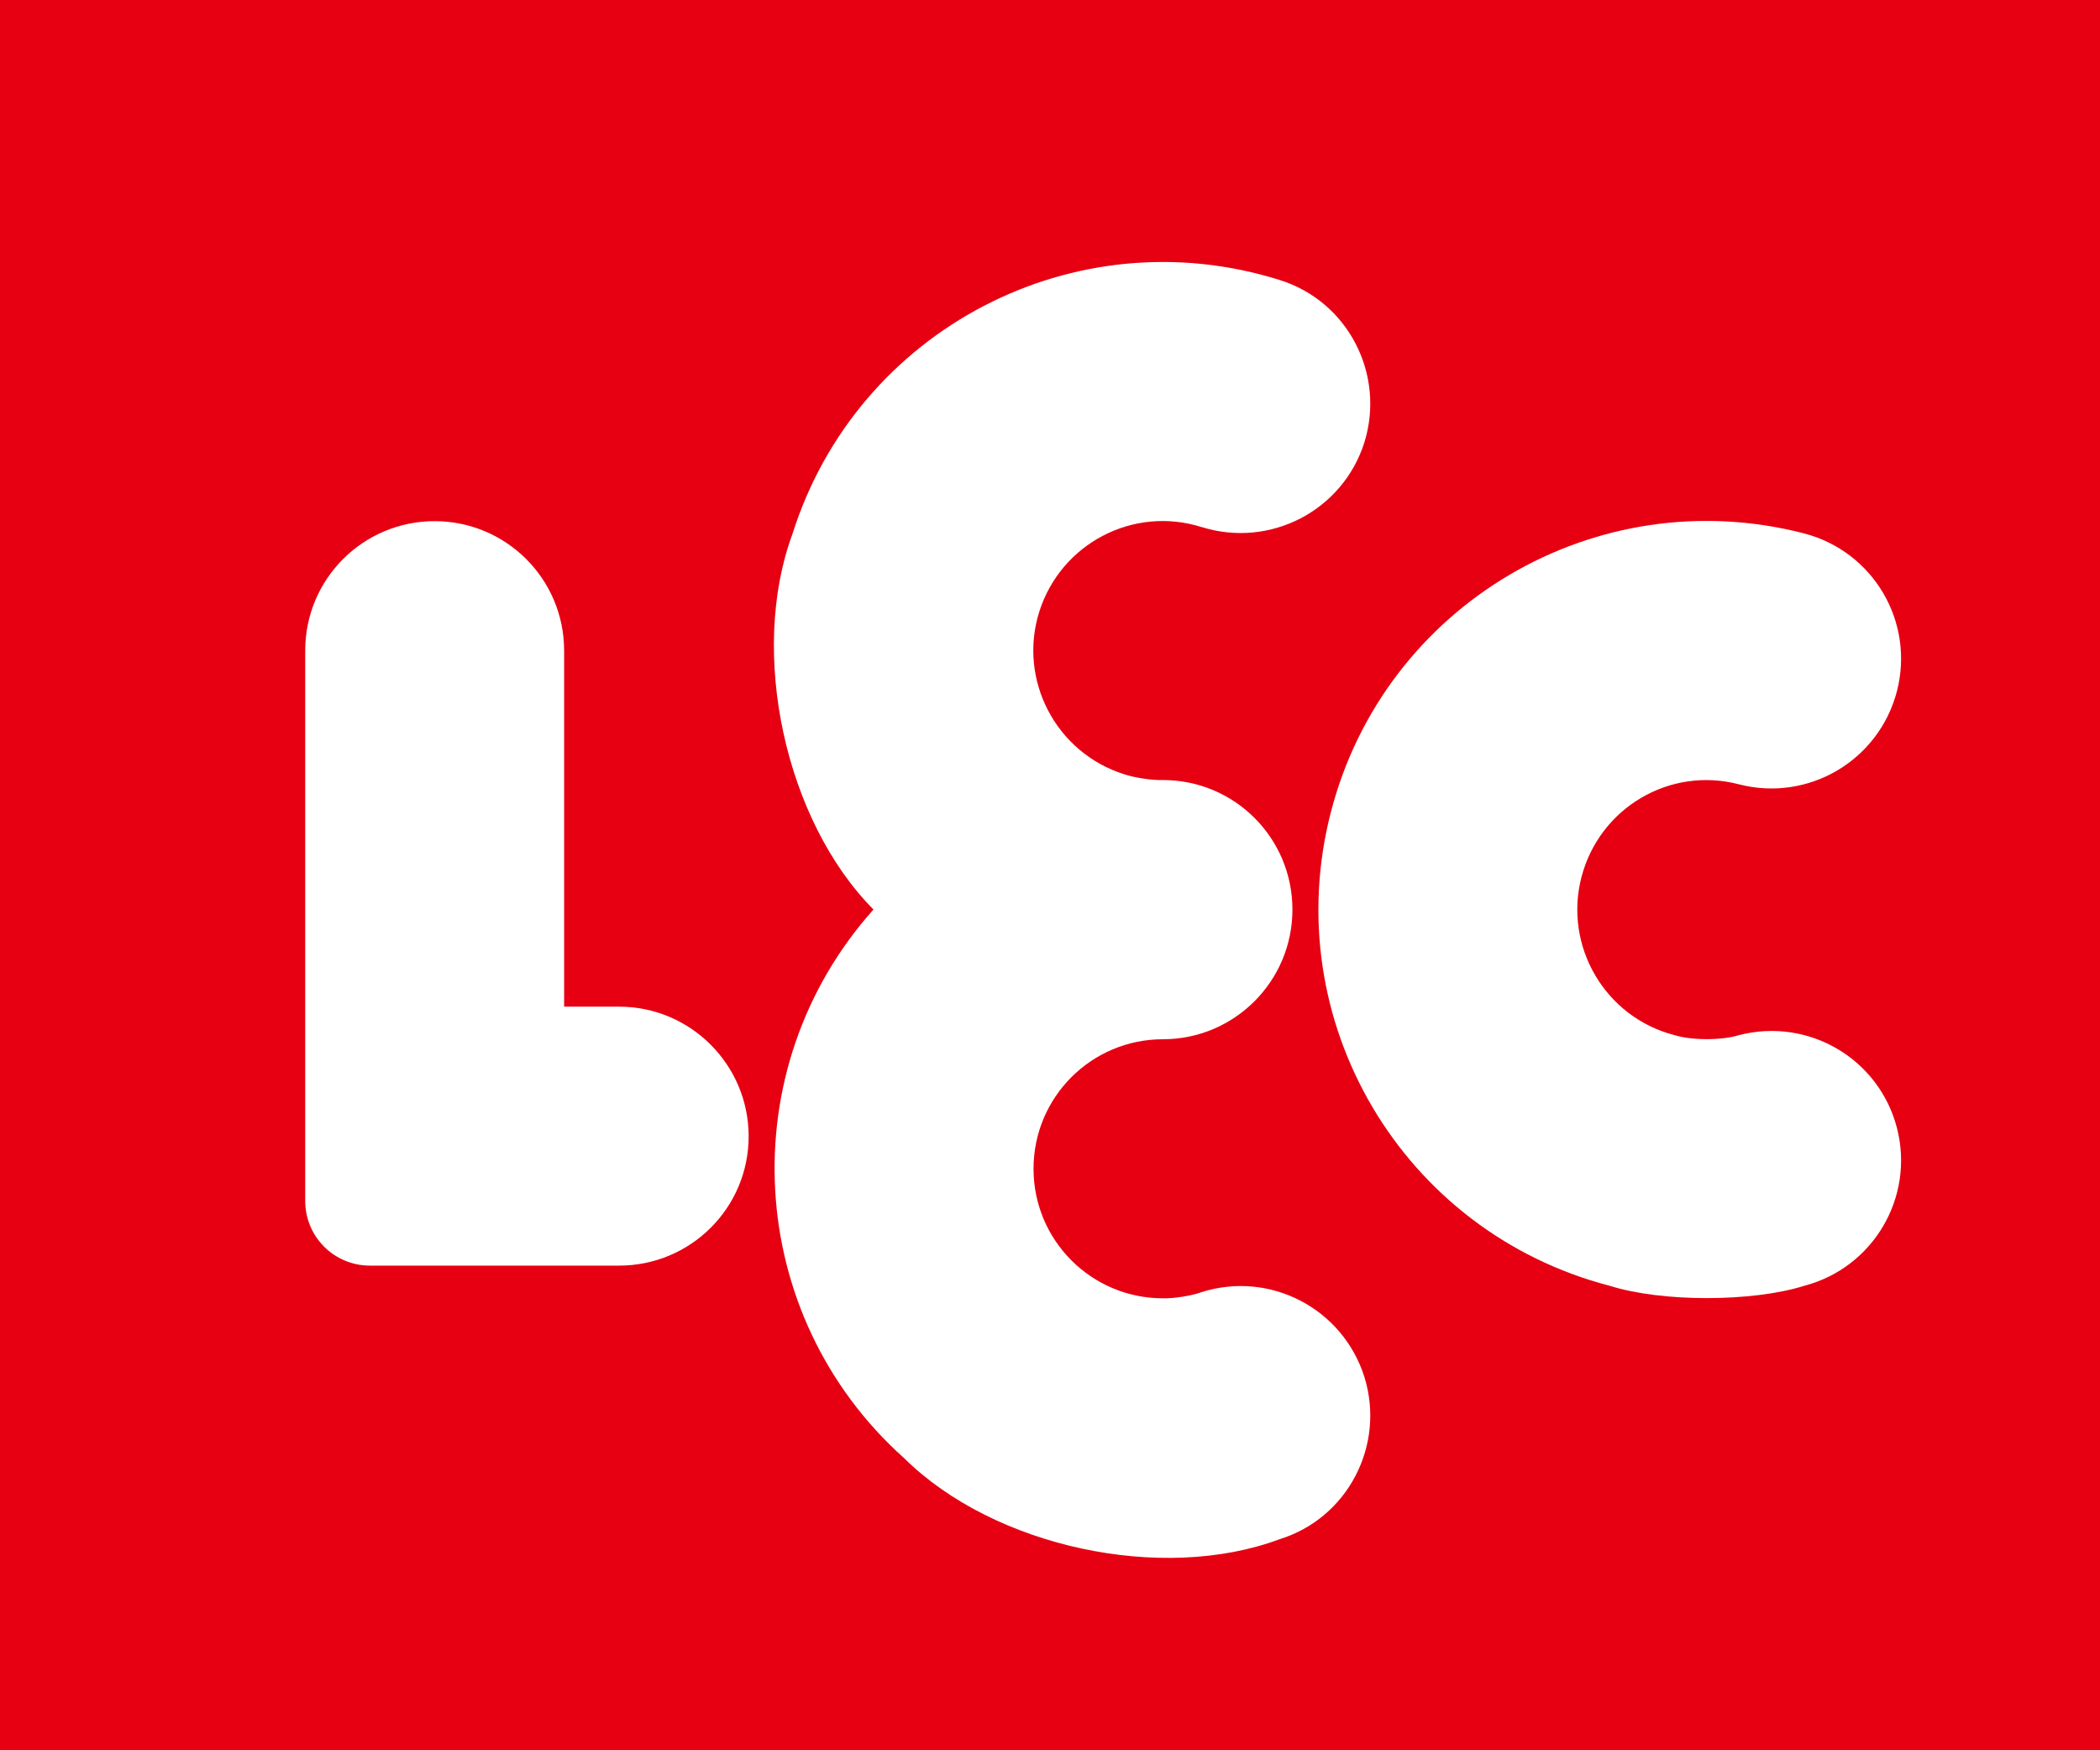
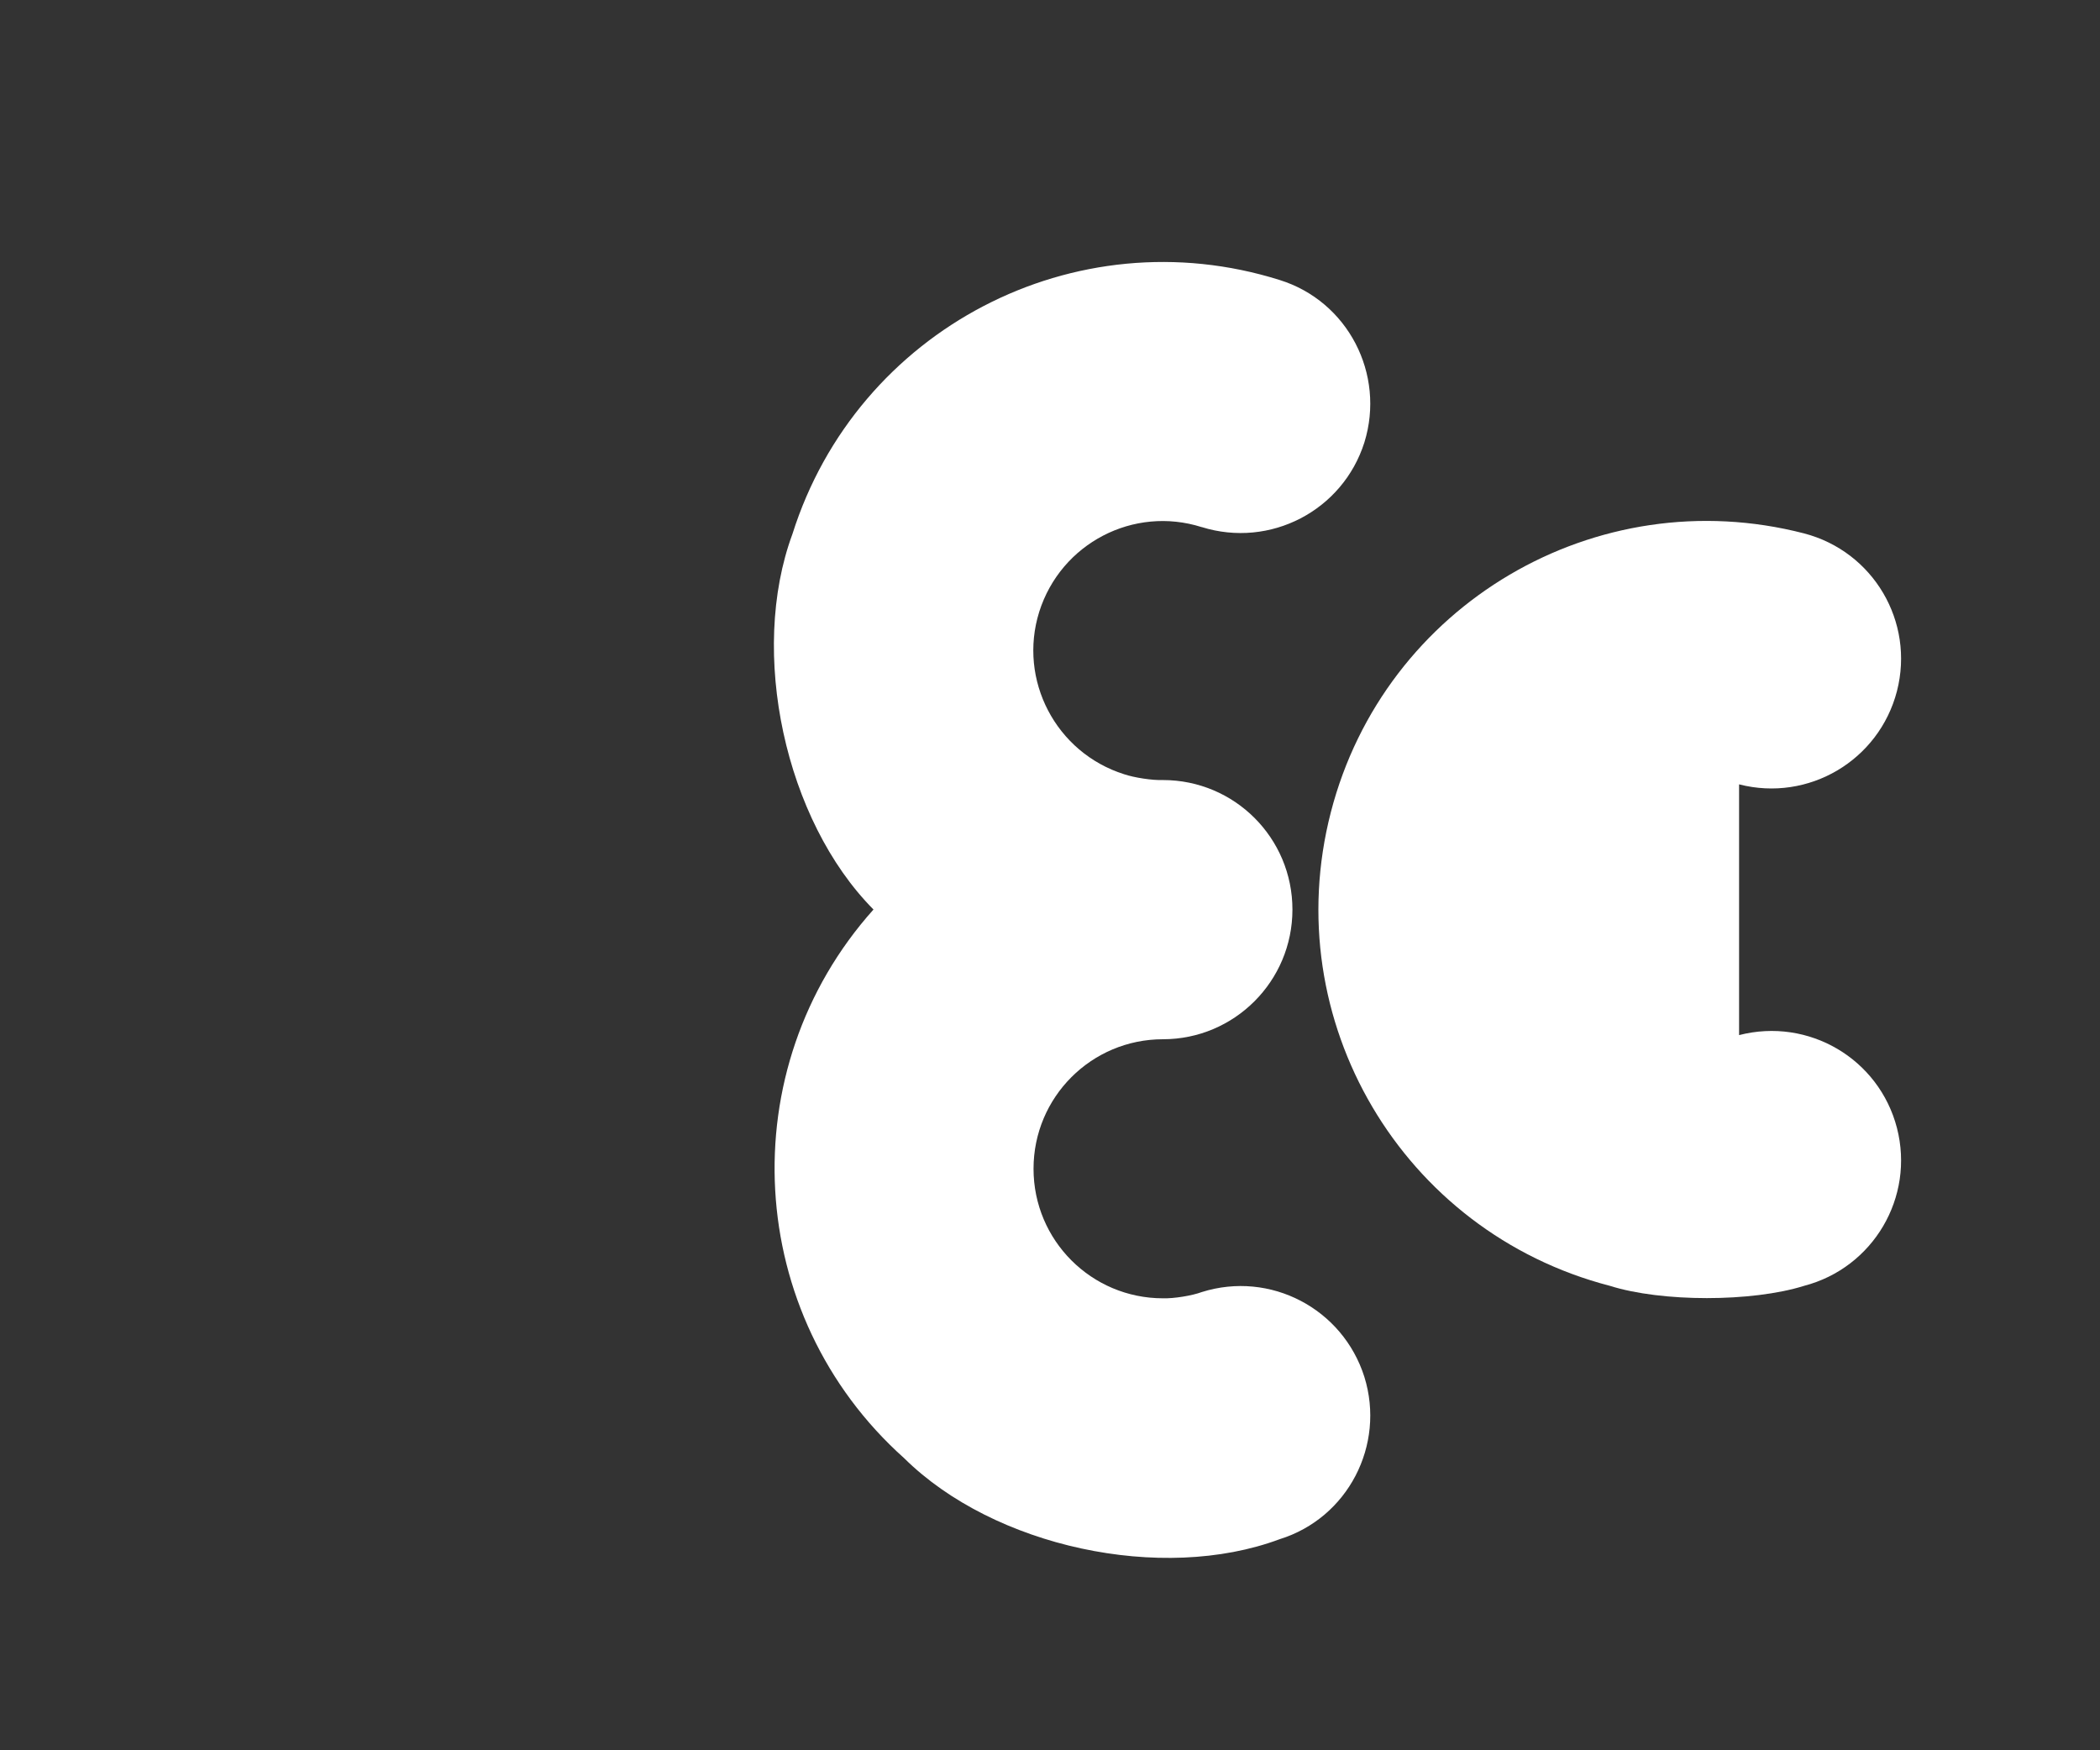
<svg xmlns="http://www.w3.org/2000/svg" id="_レイヤー_1" data-name="レイヤー 1" viewBox="0 0 404.91 337.4">
  <rect x="0" y="0" width="404.91" height="337.4" fill="#333333" stroke="none" />
  <defs>
    <style>
      .cls-1 {
        fill: #fff;
      }

      .cls-2 {
        fill: #e60012;
      }
    </style>
  </defs>
-   <polygon class="cls-2" points="404.91 337.4 404.91 168.69 404.91 0 205.77 0 0 0 0 168.69 0 337.4 205.77 337.4 404.91 337.4" />
  <g>
-     <path class="cls-1" d="M119.37,194.07h-10.6v-68.65c0-13.81-11.2-24.95-24.97-24.95s-24.95,11.14-24.95,24.95v106.11c0,6.89,5.58,12.46,12.47,12.46h48.05c13.8,0,24.98-11.14,24.98-24.92s-11.19-25-24.98-25Z" />
    <path class="cls-1" d="M231.71,101.61c13.2,4.12,27.19-3.17,31.36-16.31,4.09-13.19-3.19-27.23-16.33-31.32-39.49-12.42-81.49,9.51-93.95,48.98-8.42,22.77-1.45,55.16,15.63,72.38-27.57,30.8-24.94,78.2,5.91,105.77,17.28,17.1,49.65,24.11,72.41,15.62,13.15-4.08,20.42-18.14,16.33-31.29-4.17-13.17-18.16-20.51-31.36-16.35h0c-1.86.7-5.44,1.27-7.48,1.2-13.77,0-24.95-11.16-24.95-24.97s11.17-24.97,24.95-24.97,24.97-11.19,24.97-25-11.16-24.97-24.97-24.97h0c-2.01.08-5.54-.46-7.48-1.12-13.15-4.15-20.49-18.17-16.37-31.32,4.18-13.2,18.19-20.49,31.33-16.32Z" />
-     <path class="cls-1" d="M335.32,151.21c13.38,3.44,26.97-4.6,30.44-17.97,3.44-13.38-4.56-26.93-17.91-30.41-40.07-10.36-80.92,13.7-91.25,53.78-10.33,40.08,13.72,80.88,53.82,91.28,9.96,3.15,27.39,3.15,37.43,0,13.35-3.49,21.35-17.07,17.91-30.44-3.47-13.37-17.06-21.34-30.44-17.9h0c-3.31,1.04-9.12,1.04-12.47,0-13.34-3.44-21.37-17.1-17.93-30.43,3.48-13.4,17.05-21.42,30.4-17.91Z" />
+     <path class="cls-1" d="M335.32,151.21c13.38,3.44,26.97-4.6,30.44-17.97,3.44-13.38-4.56-26.93-17.91-30.41-40.07-10.36-80.92,13.7-91.25,53.78-10.33,40.08,13.72,80.88,53.82,91.28,9.96,3.15,27.39,3.15,37.43,0,13.35-3.49,21.35-17.07,17.91-30.44-3.47-13.37-17.06-21.34-30.44-17.9h0Z" />
  </g>
</svg>